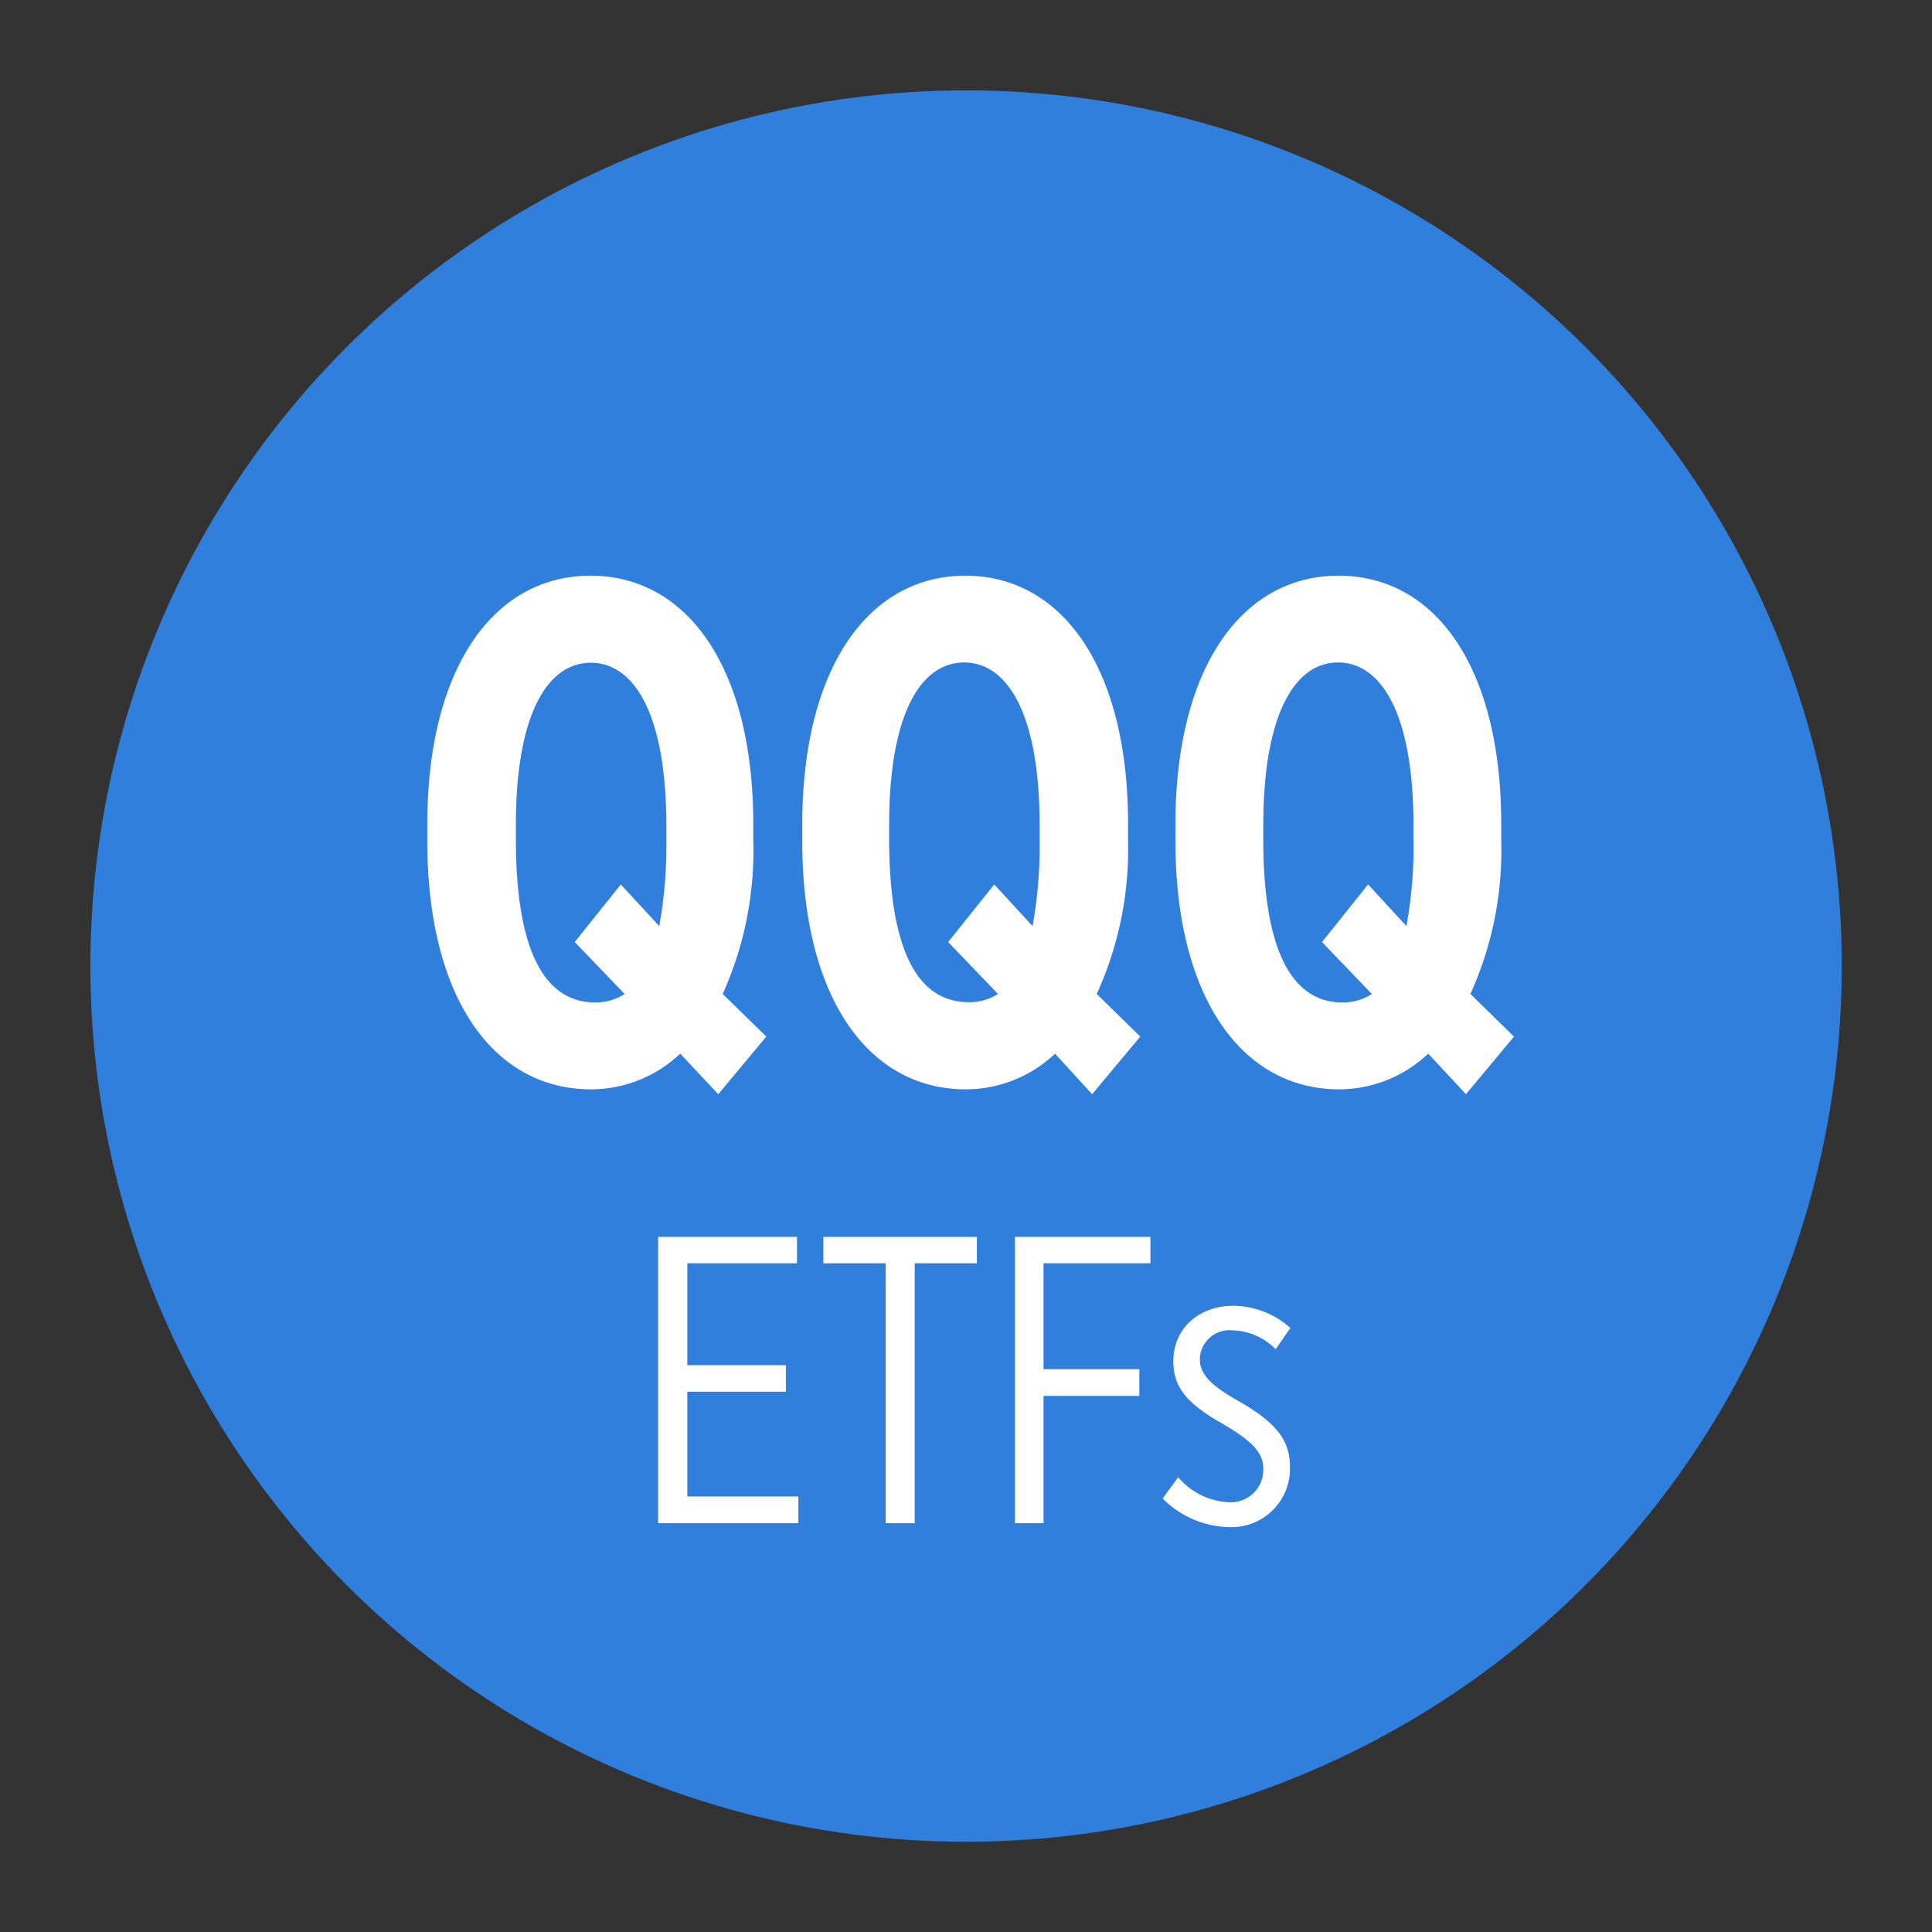
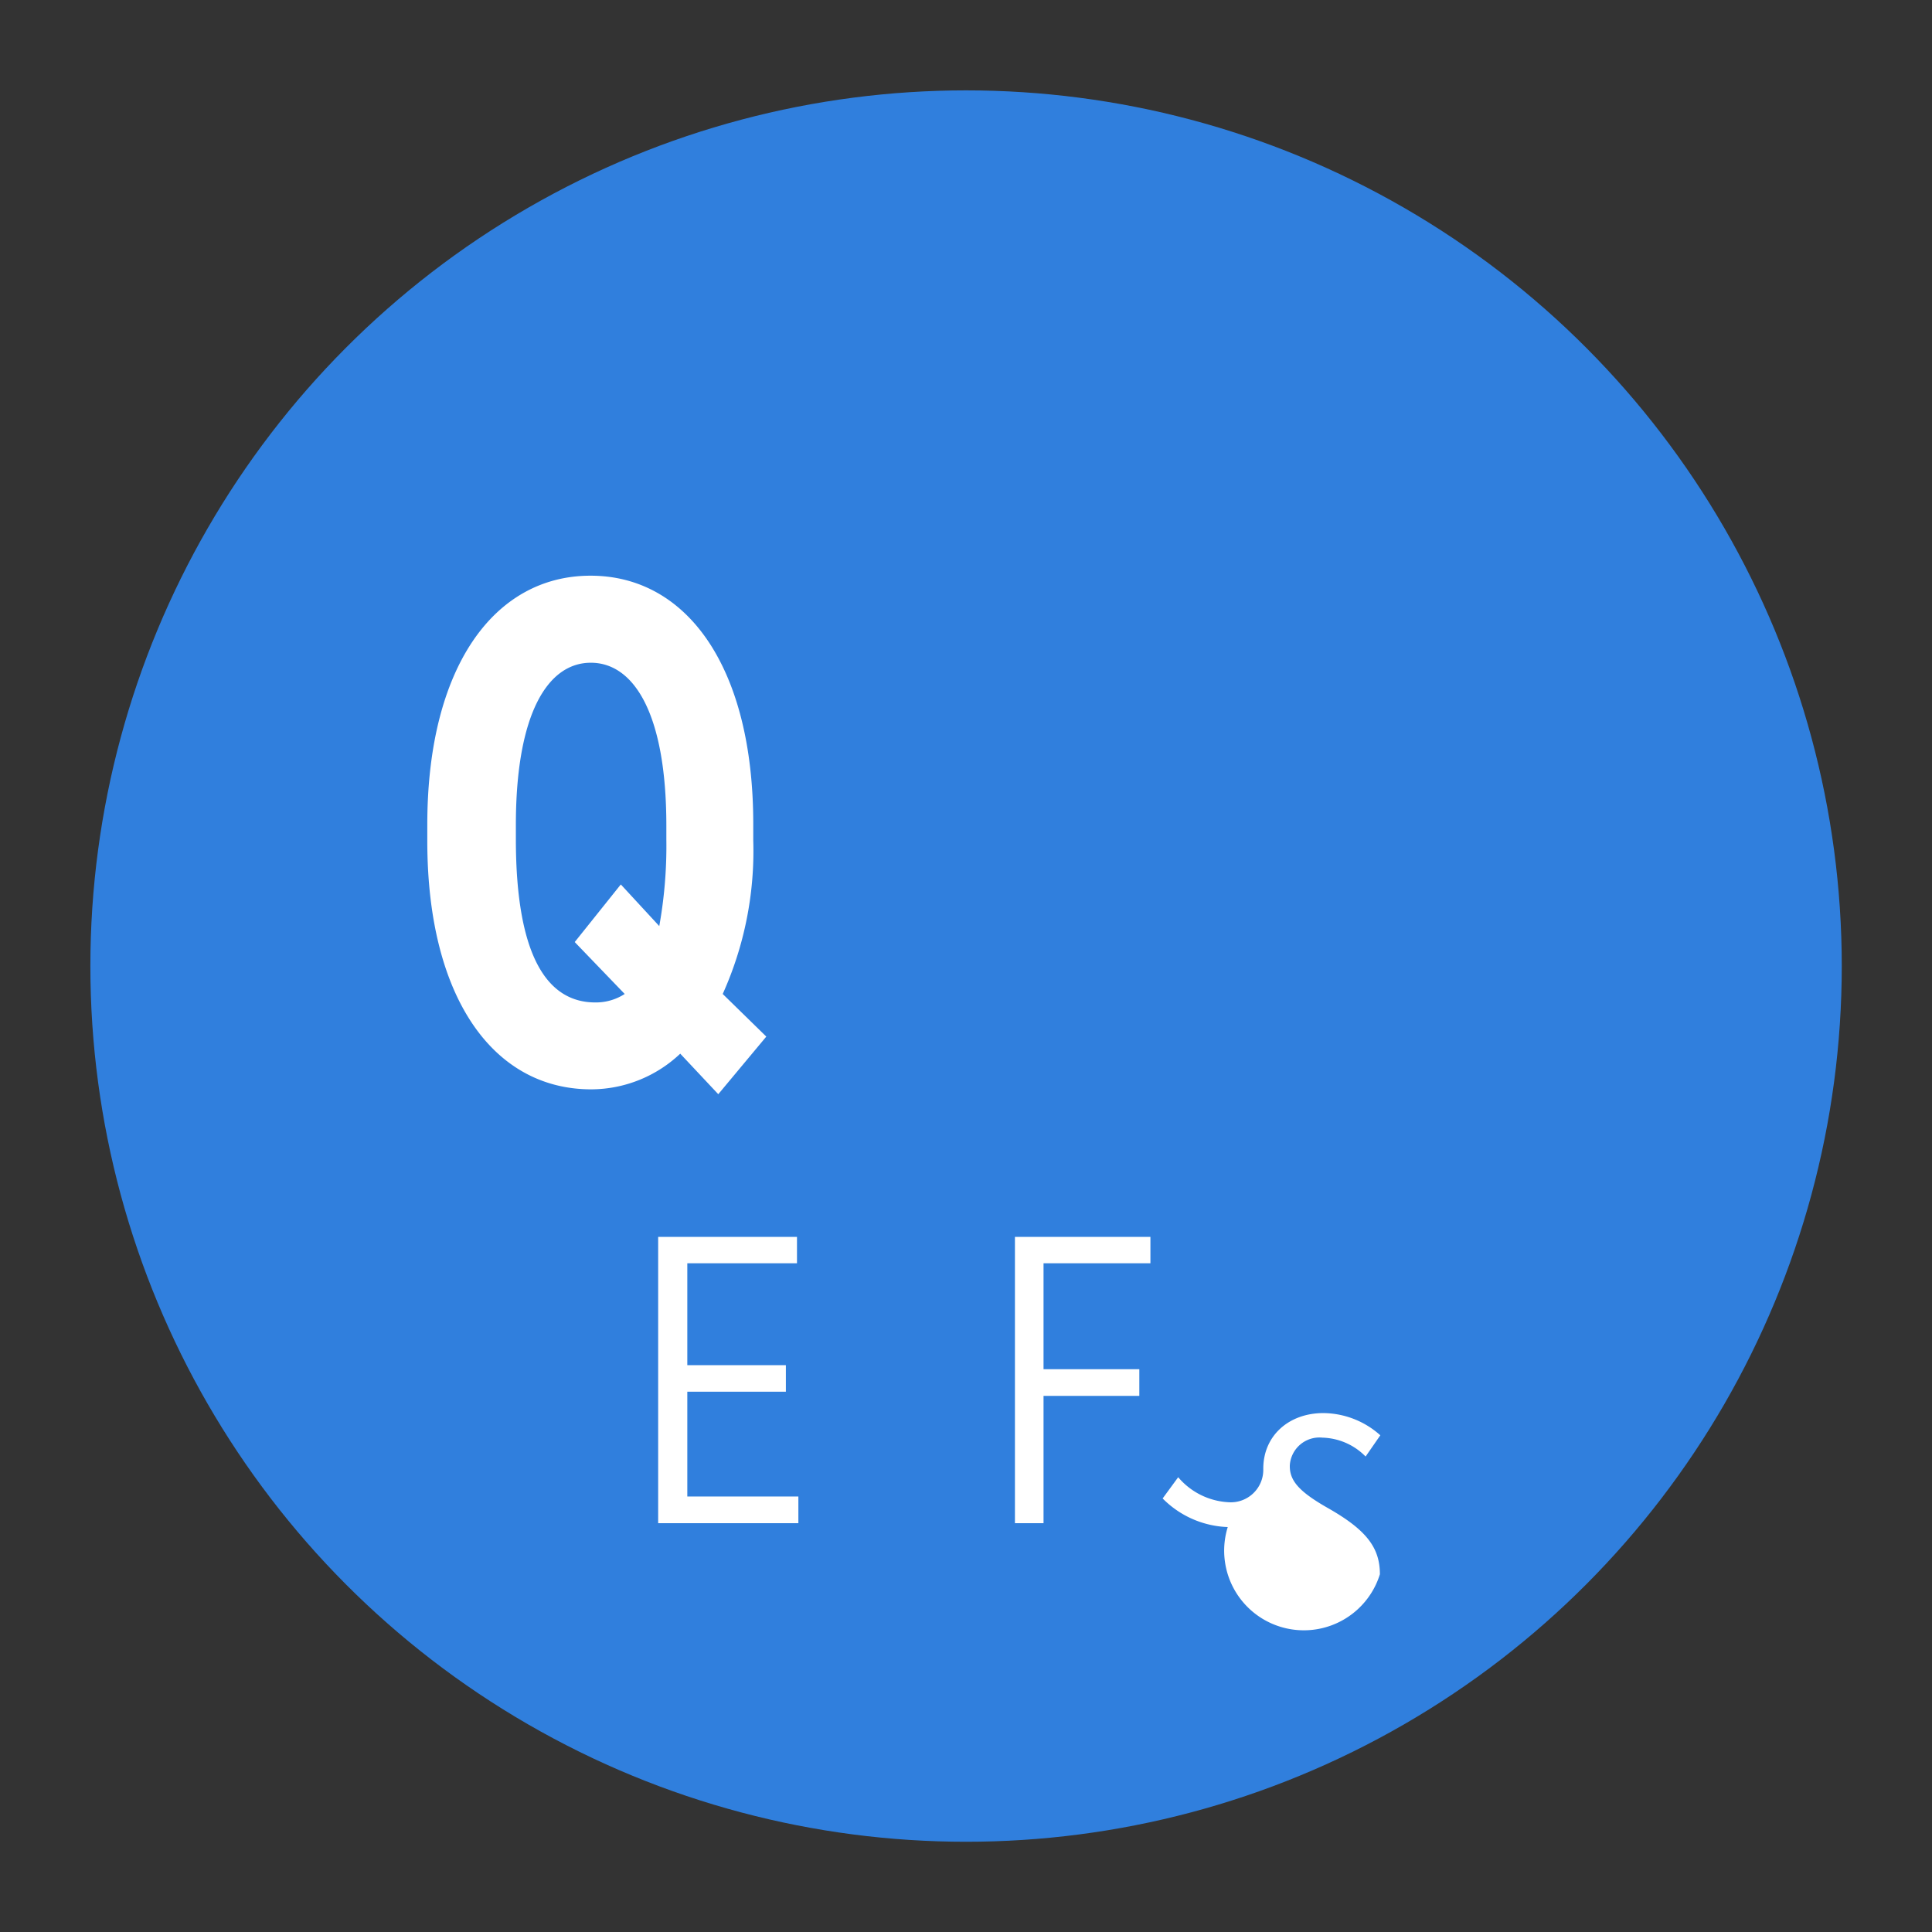
<svg xmlns="http://www.w3.org/2000/svg" id="Layer_1" data-name="Layer 1" viewBox="0 0 139.17 139.17">
  <rect x="0" y="0" width="139.17" height="139.17" fill="#333333" stroke="none" />
  <defs>
    <style>.cls-1{fill:#307fdd;}.cls-2{fill:#fff;}</style>
  </defs>
  <circle class="cls-1" cx="69.59" cy="69.59" r="63.08" />
  <path class="cls-2" d="M51.74,78.82,49,75.9a9.37,9.37,0,0,1-6.41,2.57c-7.06,0-11.81-6.61-11.81-17.89V59.4c0-11.32,4.8-17.93,11.76-17.93s11.72,6.61,11.72,17.88v1.18A25.08,25.08,0,0,1,52.06,71.6l3.14,3.07ZM45,71.6l-3.6-3.74,3.32-4.15,2.77,3A32.61,32.61,0,0,0,48,60.48v-1c0-8.1-2.35-11.74-5.44-11.74s-5.4,3.64-5.4,11.69v1c0,8.61,2.35,11.78,5.72,11.78A3.83,3.83,0,0,0,45,71.6Z" />
-   <path class="cls-2" d="M78.67,78.82,76,75.9a9.37,9.37,0,0,1-6.41,2.57c-7.05,0-11.8-6.61-11.8-17.89V59.4c0-11.32,4.79-17.93,11.75-17.93s11.72,6.61,11.72,17.88v1.18A25.08,25.08,0,0,1,79,71.6l3.14,3.07ZM71.89,71.6,68.3,67.86l3.32-4.15,2.76,3a32.61,32.61,0,0,0,.51-6.25v-1c0-8.1-2.35-11.74-5.44-11.74s-5.4,3.64-5.4,11.69v1c0,8.61,2.35,11.78,5.72,11.78A3.83,3.83,0,0,0,71.89,71.6Z" />
-   <path class="cls-2" d="M105.6,78.82l-2.72-2.92a9.37,9.37,0,0,1-6.41,2.57c-7,0-11.8-6.61-11.8-17.89V59.4c0-11.32,4.79-17.93,11.76-17.93s11.71,6.61,11.71,17.88v1.18a25.08,25.08,0,0,1-2.22,11.07l3.14,3.07ZM98.82,71.6l-3.59-3.74,3.32-4.15,2.76,3a31.81,31.81,0,0,0,.51-6.25v-1c0-8.1-2.35-11.74-5.44-11.74S91,51.41,91,59.46v1C91,69,93.34,72.21,96.7,72.21A3.81,3.81,0,0,0,98.82,71.6Z" />
  <path class="cls-2" d="M47.41,89.1h10V91h-7.9v7.34h7.1v1.91h-7.1v7.55h8v1.92H47.41Z" />
-   <path class="cls-2" d="M63.8,91H59.31V89.1H70.37V91H65.89v18.72H63.8Z" />
  <path class="cls-2" d="M73.11,89.1h9.76V91h-7.7v7.63h6.9v1.92h-6.9v9.17H73.11Z" />
-   <path class="cls-2" d="M83.75,107.94l1.12-1.53a5.09,5.09,0,0,0,3.6,1.8A2.34,2.34,0,0,0,91,105.85v-.06c0-1.09-.7-1.92-2.86-3.19-2.5-1.41-3.62-2.56-3.62-4.54v0c0-2.36,1.83-4,4.33-4a6.22,6.22,0,0,1,4.1,1.6l-1.06,1.53a4.52,4.52,0,0,0-3.1-1.36,2.14,2.14,0,0,0-2.36,2v.06c0,1.09.74,1.88,2.83,3.06,2.72,1.56,3.66,2.83,3.66,4.72v0A4.21,4.21,0,0,1,88.44,110,6.93,6.93,0,0,1,83.75,107.94Z" />
+   <path class="cls-2" d="M83.75,107.94l1.12-1.53a5.09,5.09,0,0,0,3.6,1.8A2.34,2.34,0,0,0,91,105.85v-.06v0c0-2.36,1.83-4,4.33-4a6.22,6.22,0,0,1,4.1,1.6l-1.06,1.53a4.52,4.52,0,0,0-3.1-1.36,2.14,2.14,0,0,0-2.36,2v.06c0,1.09.74,1.88,2.83,3.06,2.72,1.56,3.66,2.83,3.66,4.72v0A4.21,4.21,0,0,1,88.44,110,6.93,6.93,0,0,1,83.75,107.94Z" />
</svg>